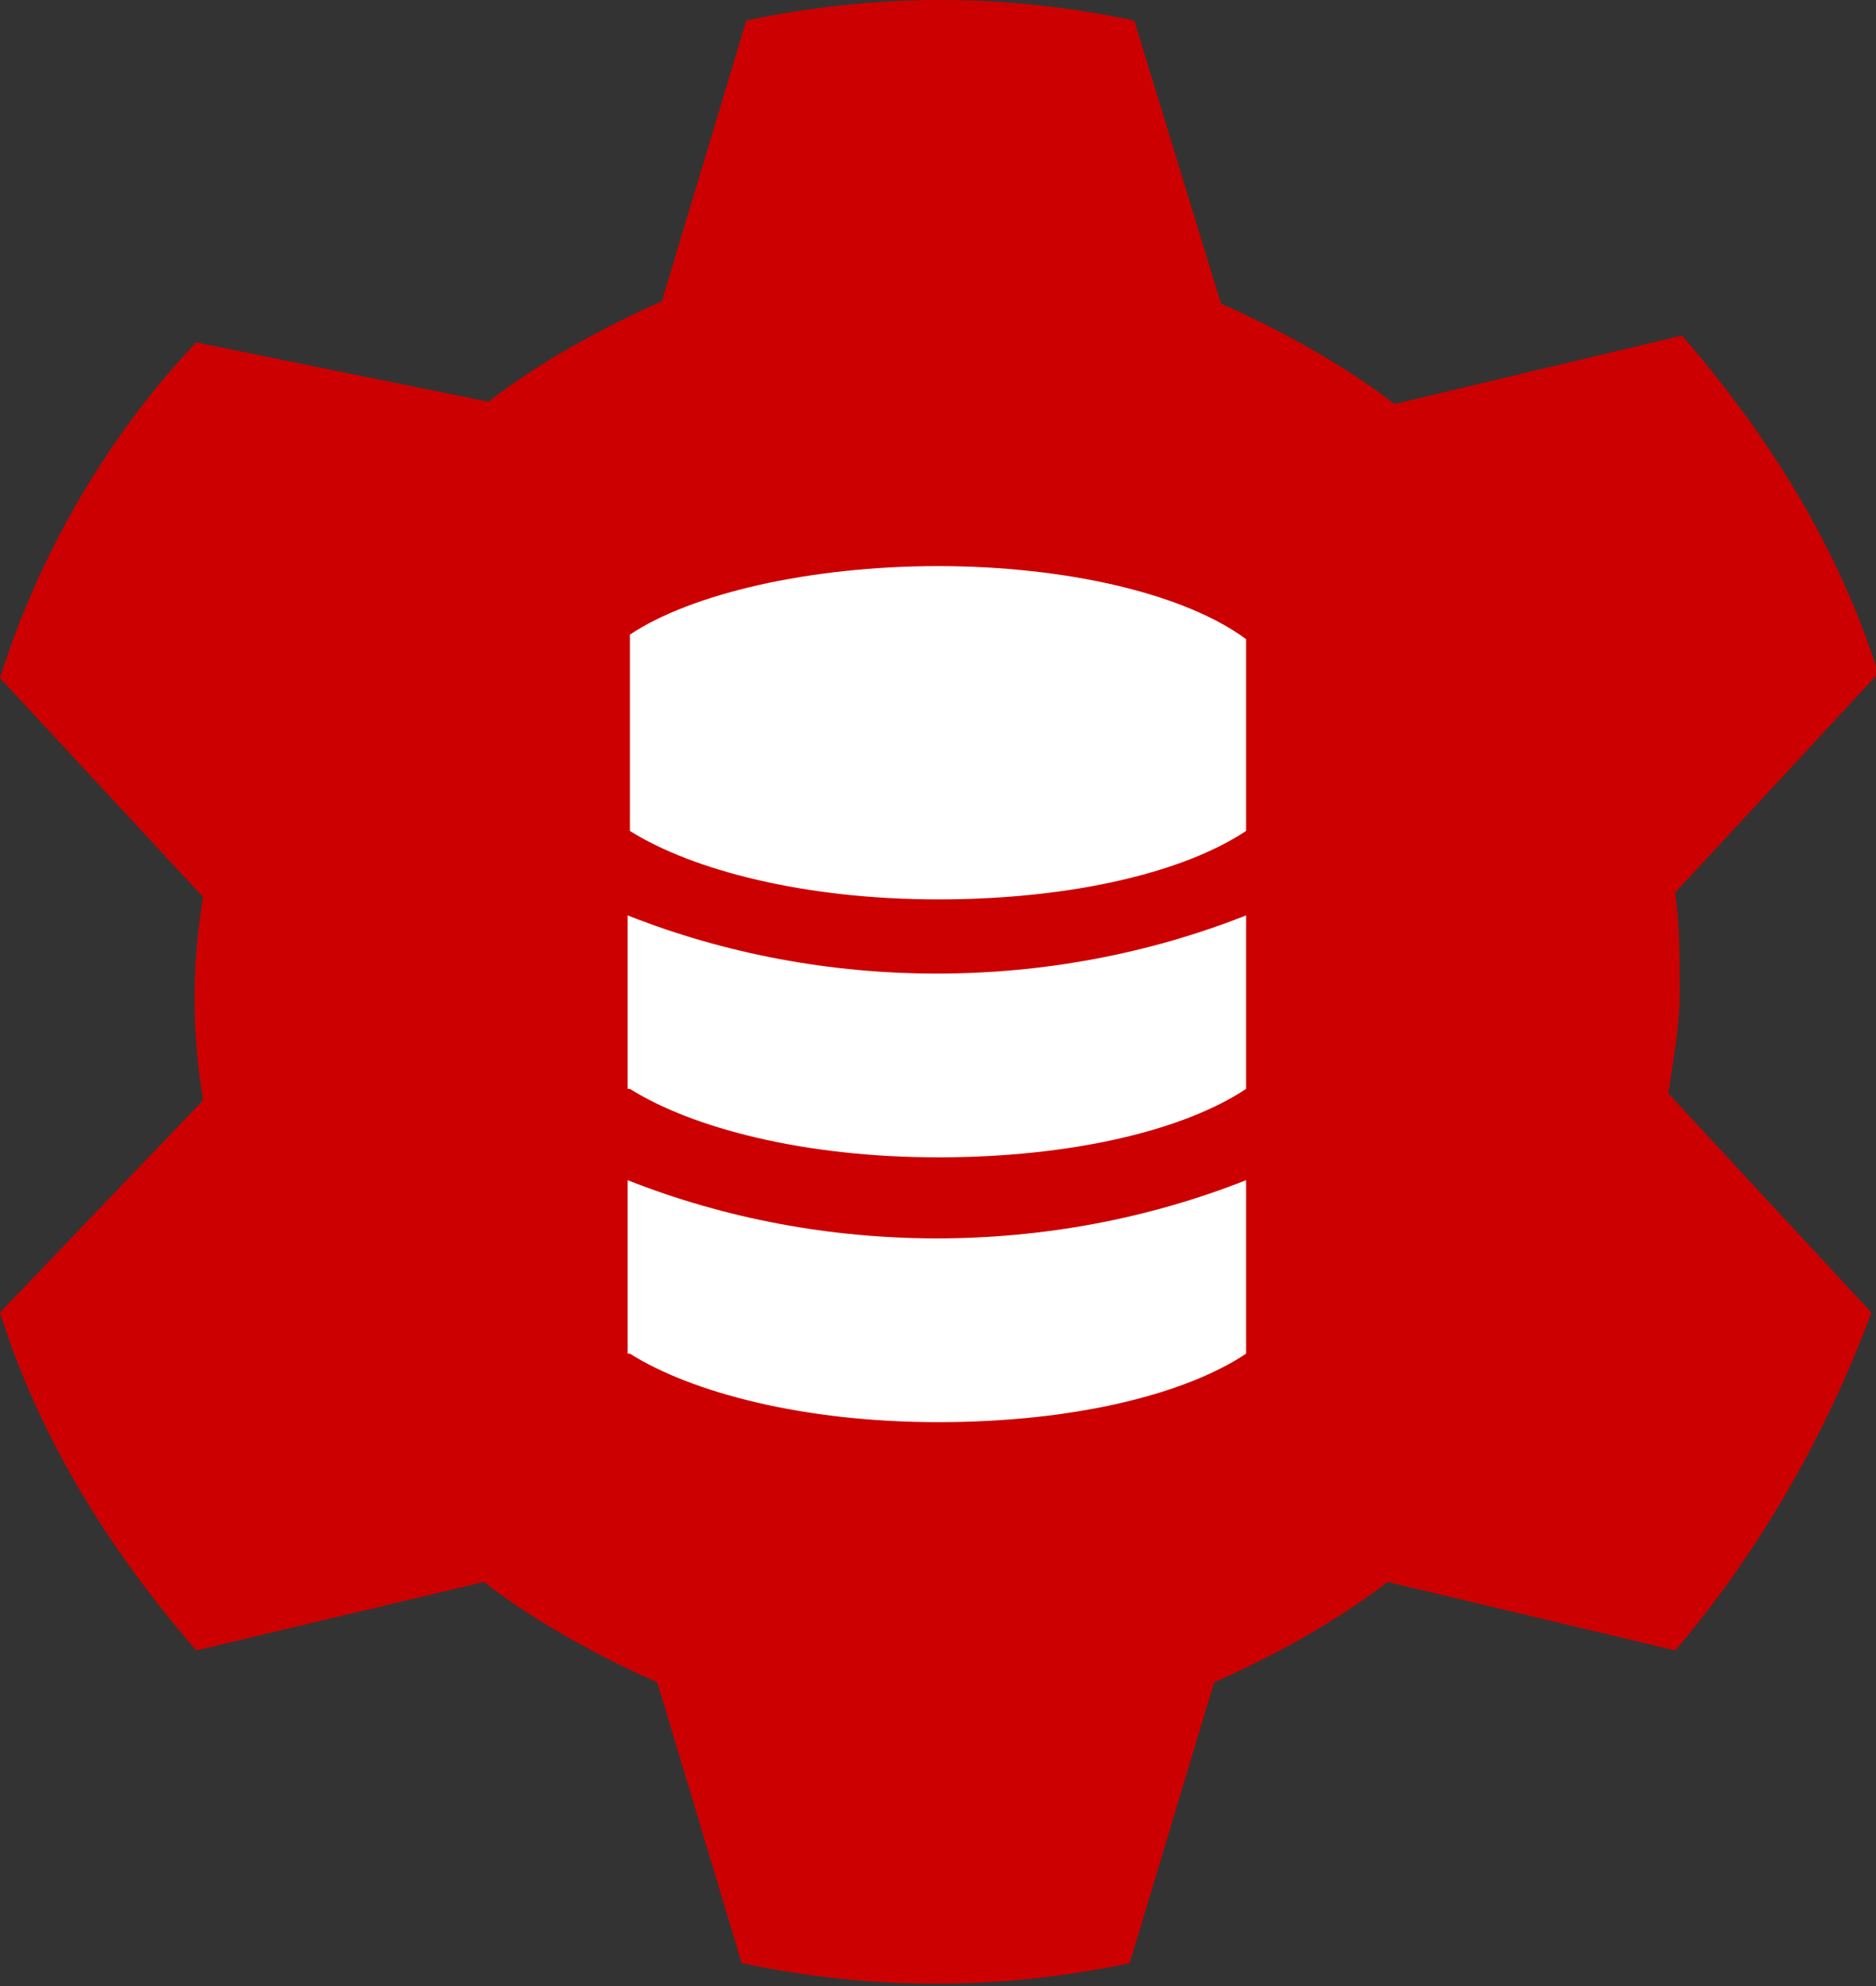
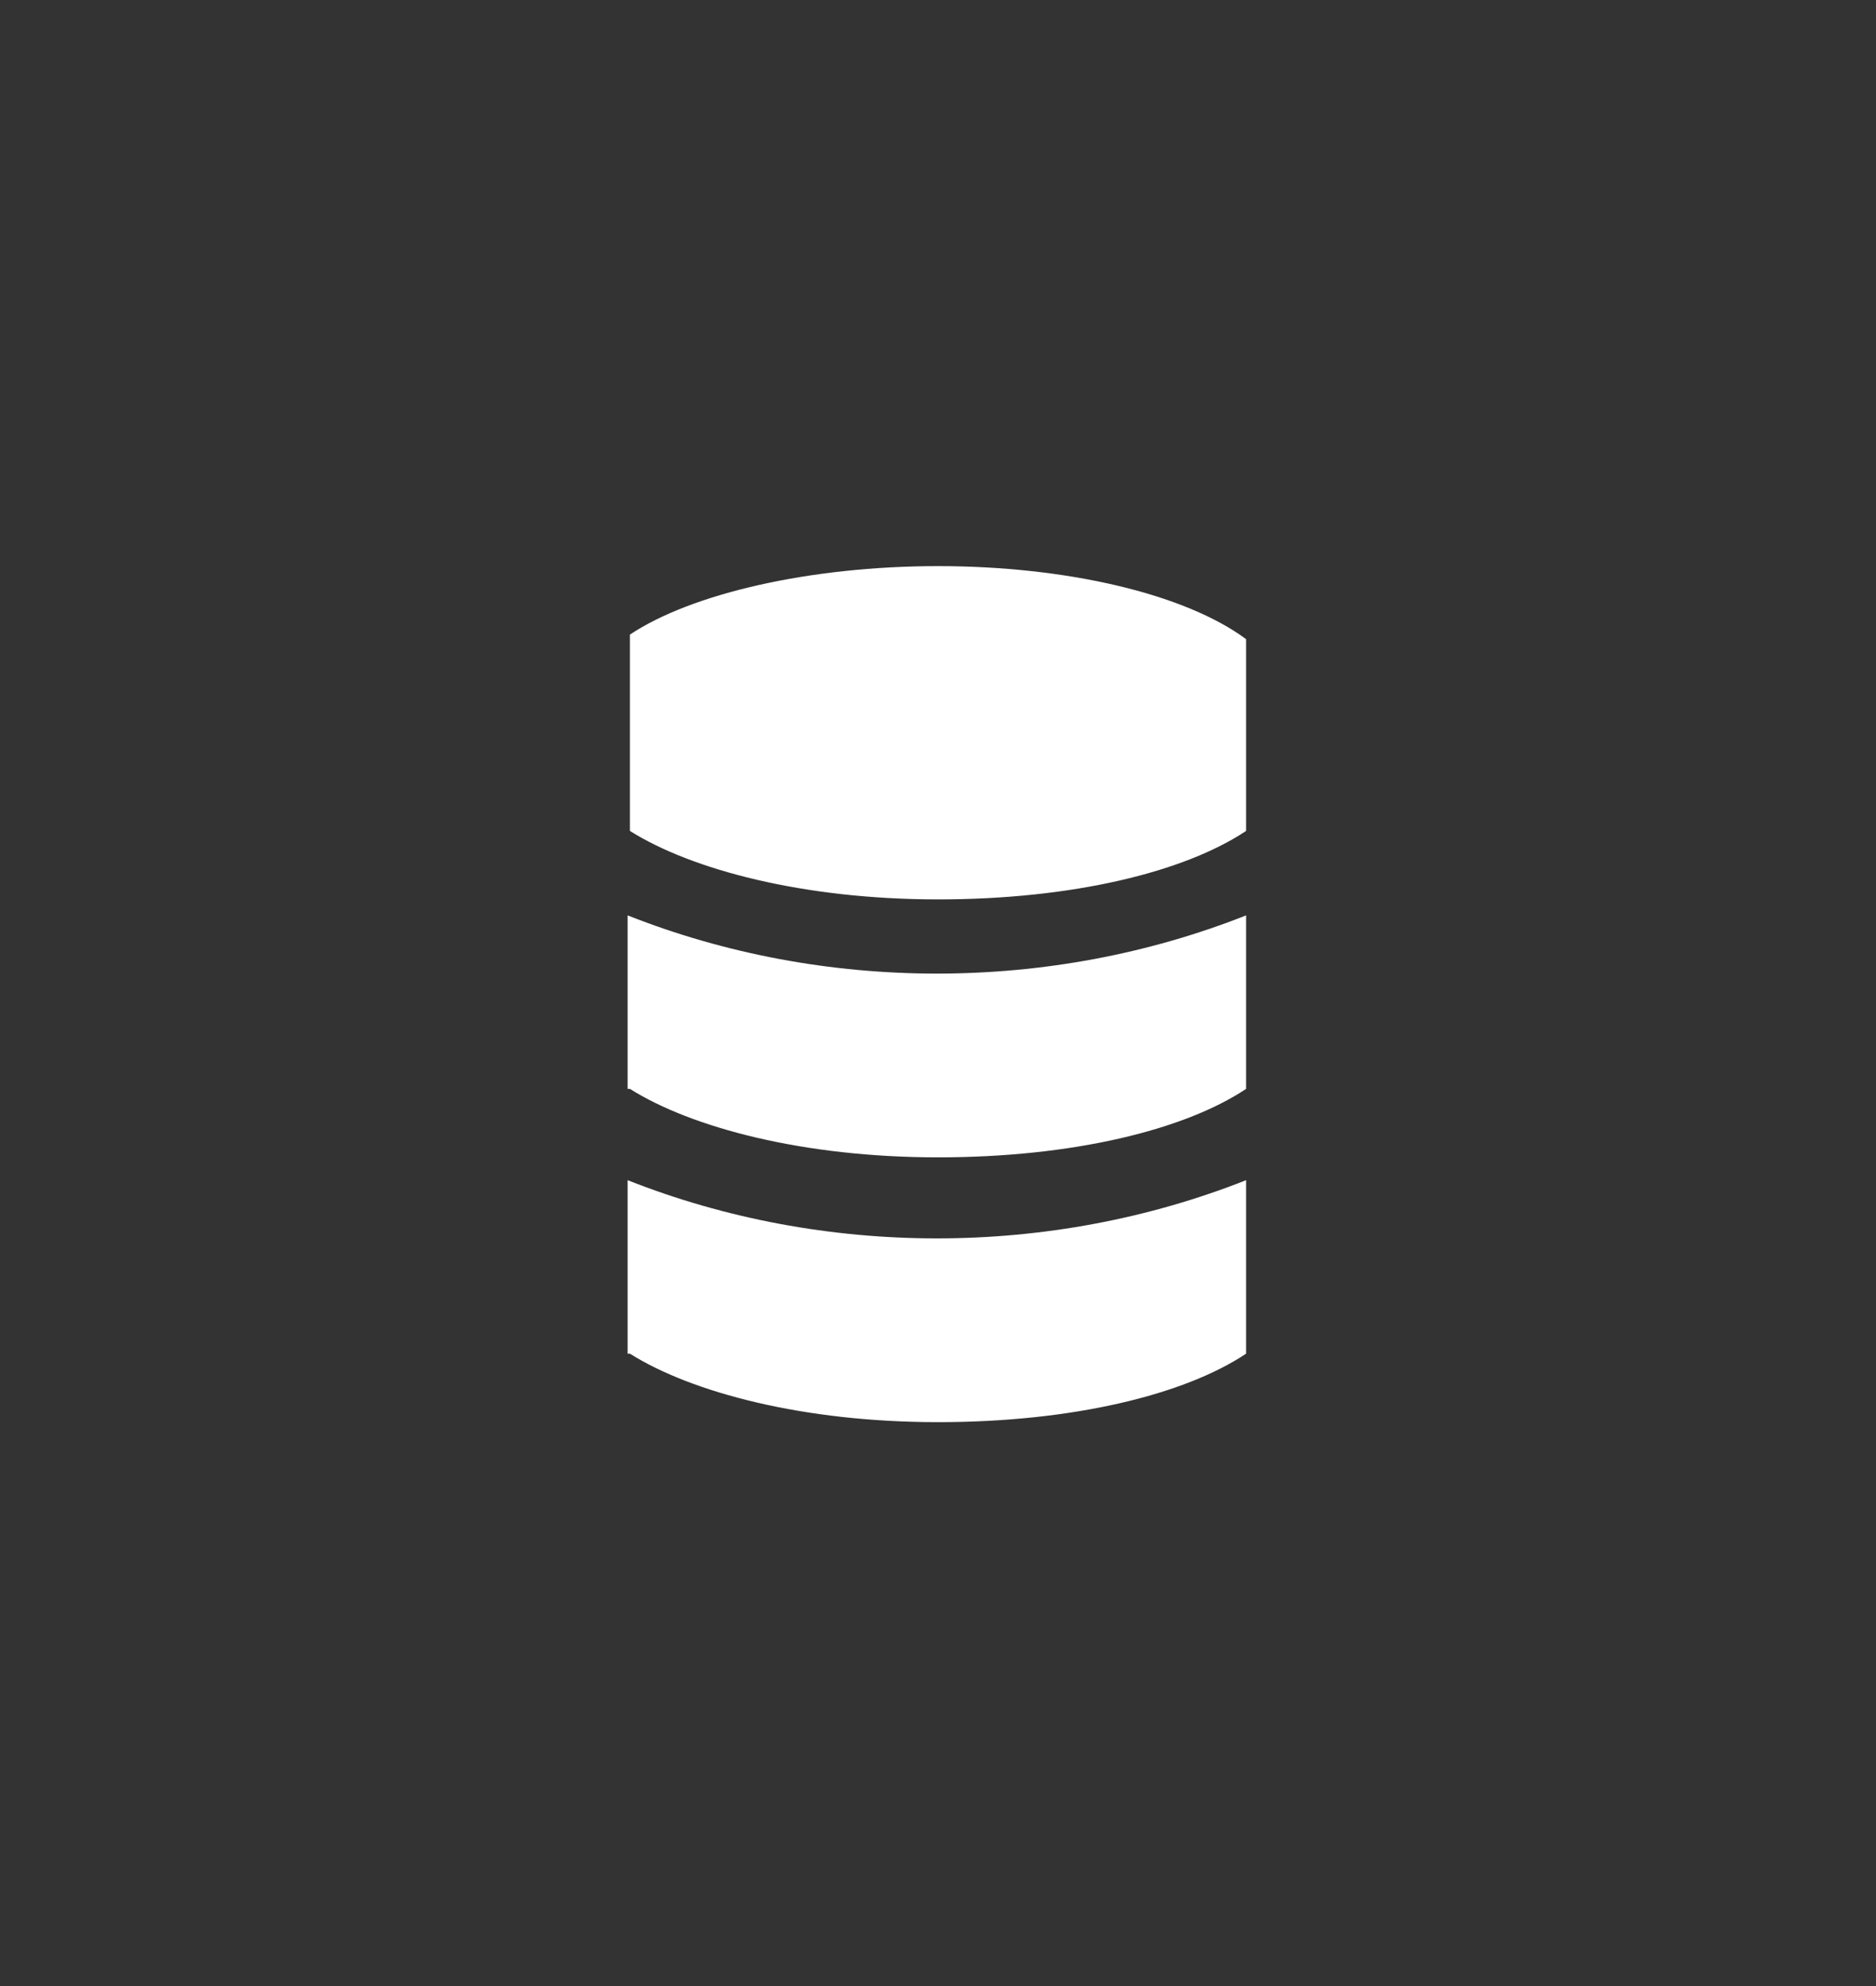
<svg xmlns="http://www.w3.org/2000/svg" width="82.2" height="87" viewBox="0 0 82.2 87">
  <rect x="0" y="0" width="82.2" height="87" fill="#333333" stroke="none" />
-   <path d="M73.6 43.5c0-1.5 0-3-.2-4.4l8.9-9.6c-1.7-5.4-4.7-10.3-8.6-14.8l-12.6 3c-2.2-1.7-4.9-3.2-7.6-4.4L49.7.9C44-.3 38.4-.3 32.7.9L29 13.2c-2.7 1.2-5.4 2.7-7.6 4.4L8.6 15C4.7 19.1 1.7 24.3 0 29.7l8.9 9.6c-.5 3-.5 5.9 0 8.9L0 57.5c1.7 5.4 4.7 10.3 8.6 14.8l12.6-3c2.2 1.7 4.9 3.2 7.6 4.4L32.5 86c5.7 1.2 11.3 1.2 17 0l3.7-12.3c2.7-1.2 5.4-2.7 7.6-4.4l12.6 3C77 68.1 80 62.9 82 57.5l-8.9-9.6c.2-1.4.5-2.9.5-4.4z" fill="#c00" />
  <path d="M27.6 36.4c2.7 1.7 7.6 3 13.5 3s10.8-1.2 13.5-3V28c-2.7-2-7.9-3.2-13.5-3.2s-10.8 1.2-13.5 3v8.6zm0 11.3c2.7 1.7 7.6 3 13.5 3s10.8-1.2 13.5-3v-7.6c-8.6 3.4-18.5 3.4-27.1 0v7.6zm0 11.6c2.7 1.7 7.6 3 13.5 3s10.8-1.2 13.5-3v-7.6c-8.6 3.4-18.5 3.4-27.1 0v7.6z" fill="#fff" />
</svg>